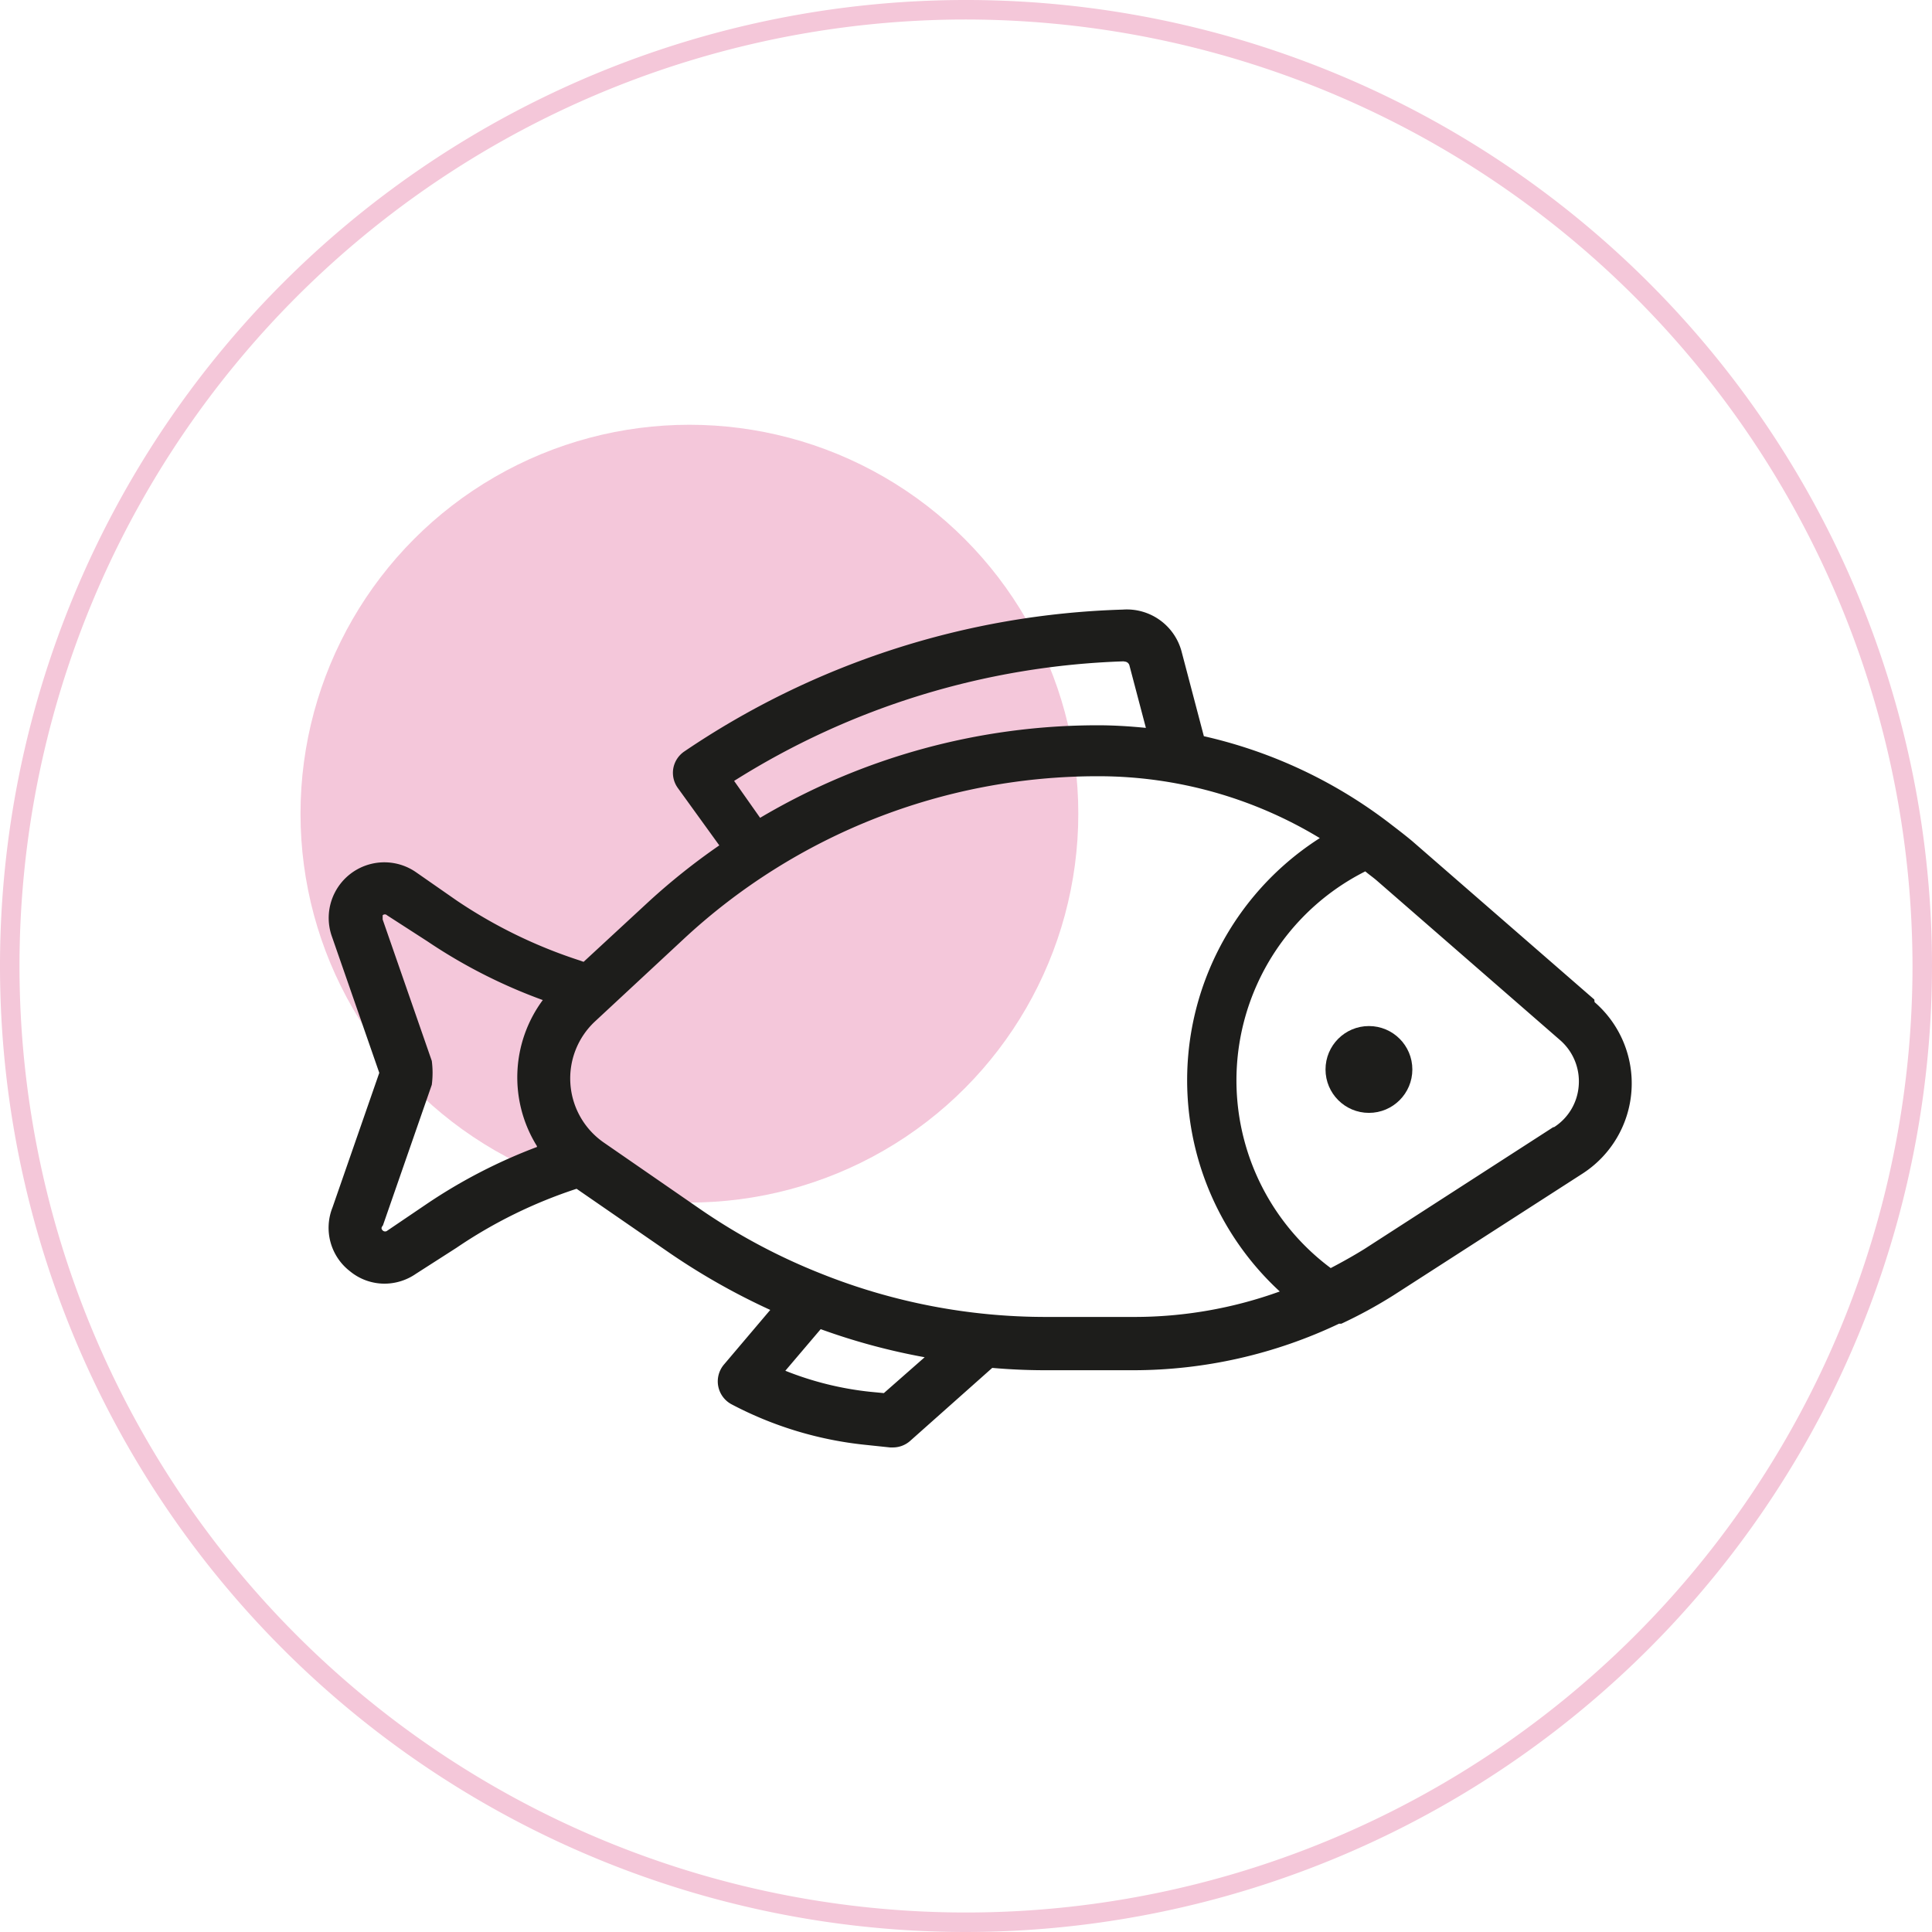
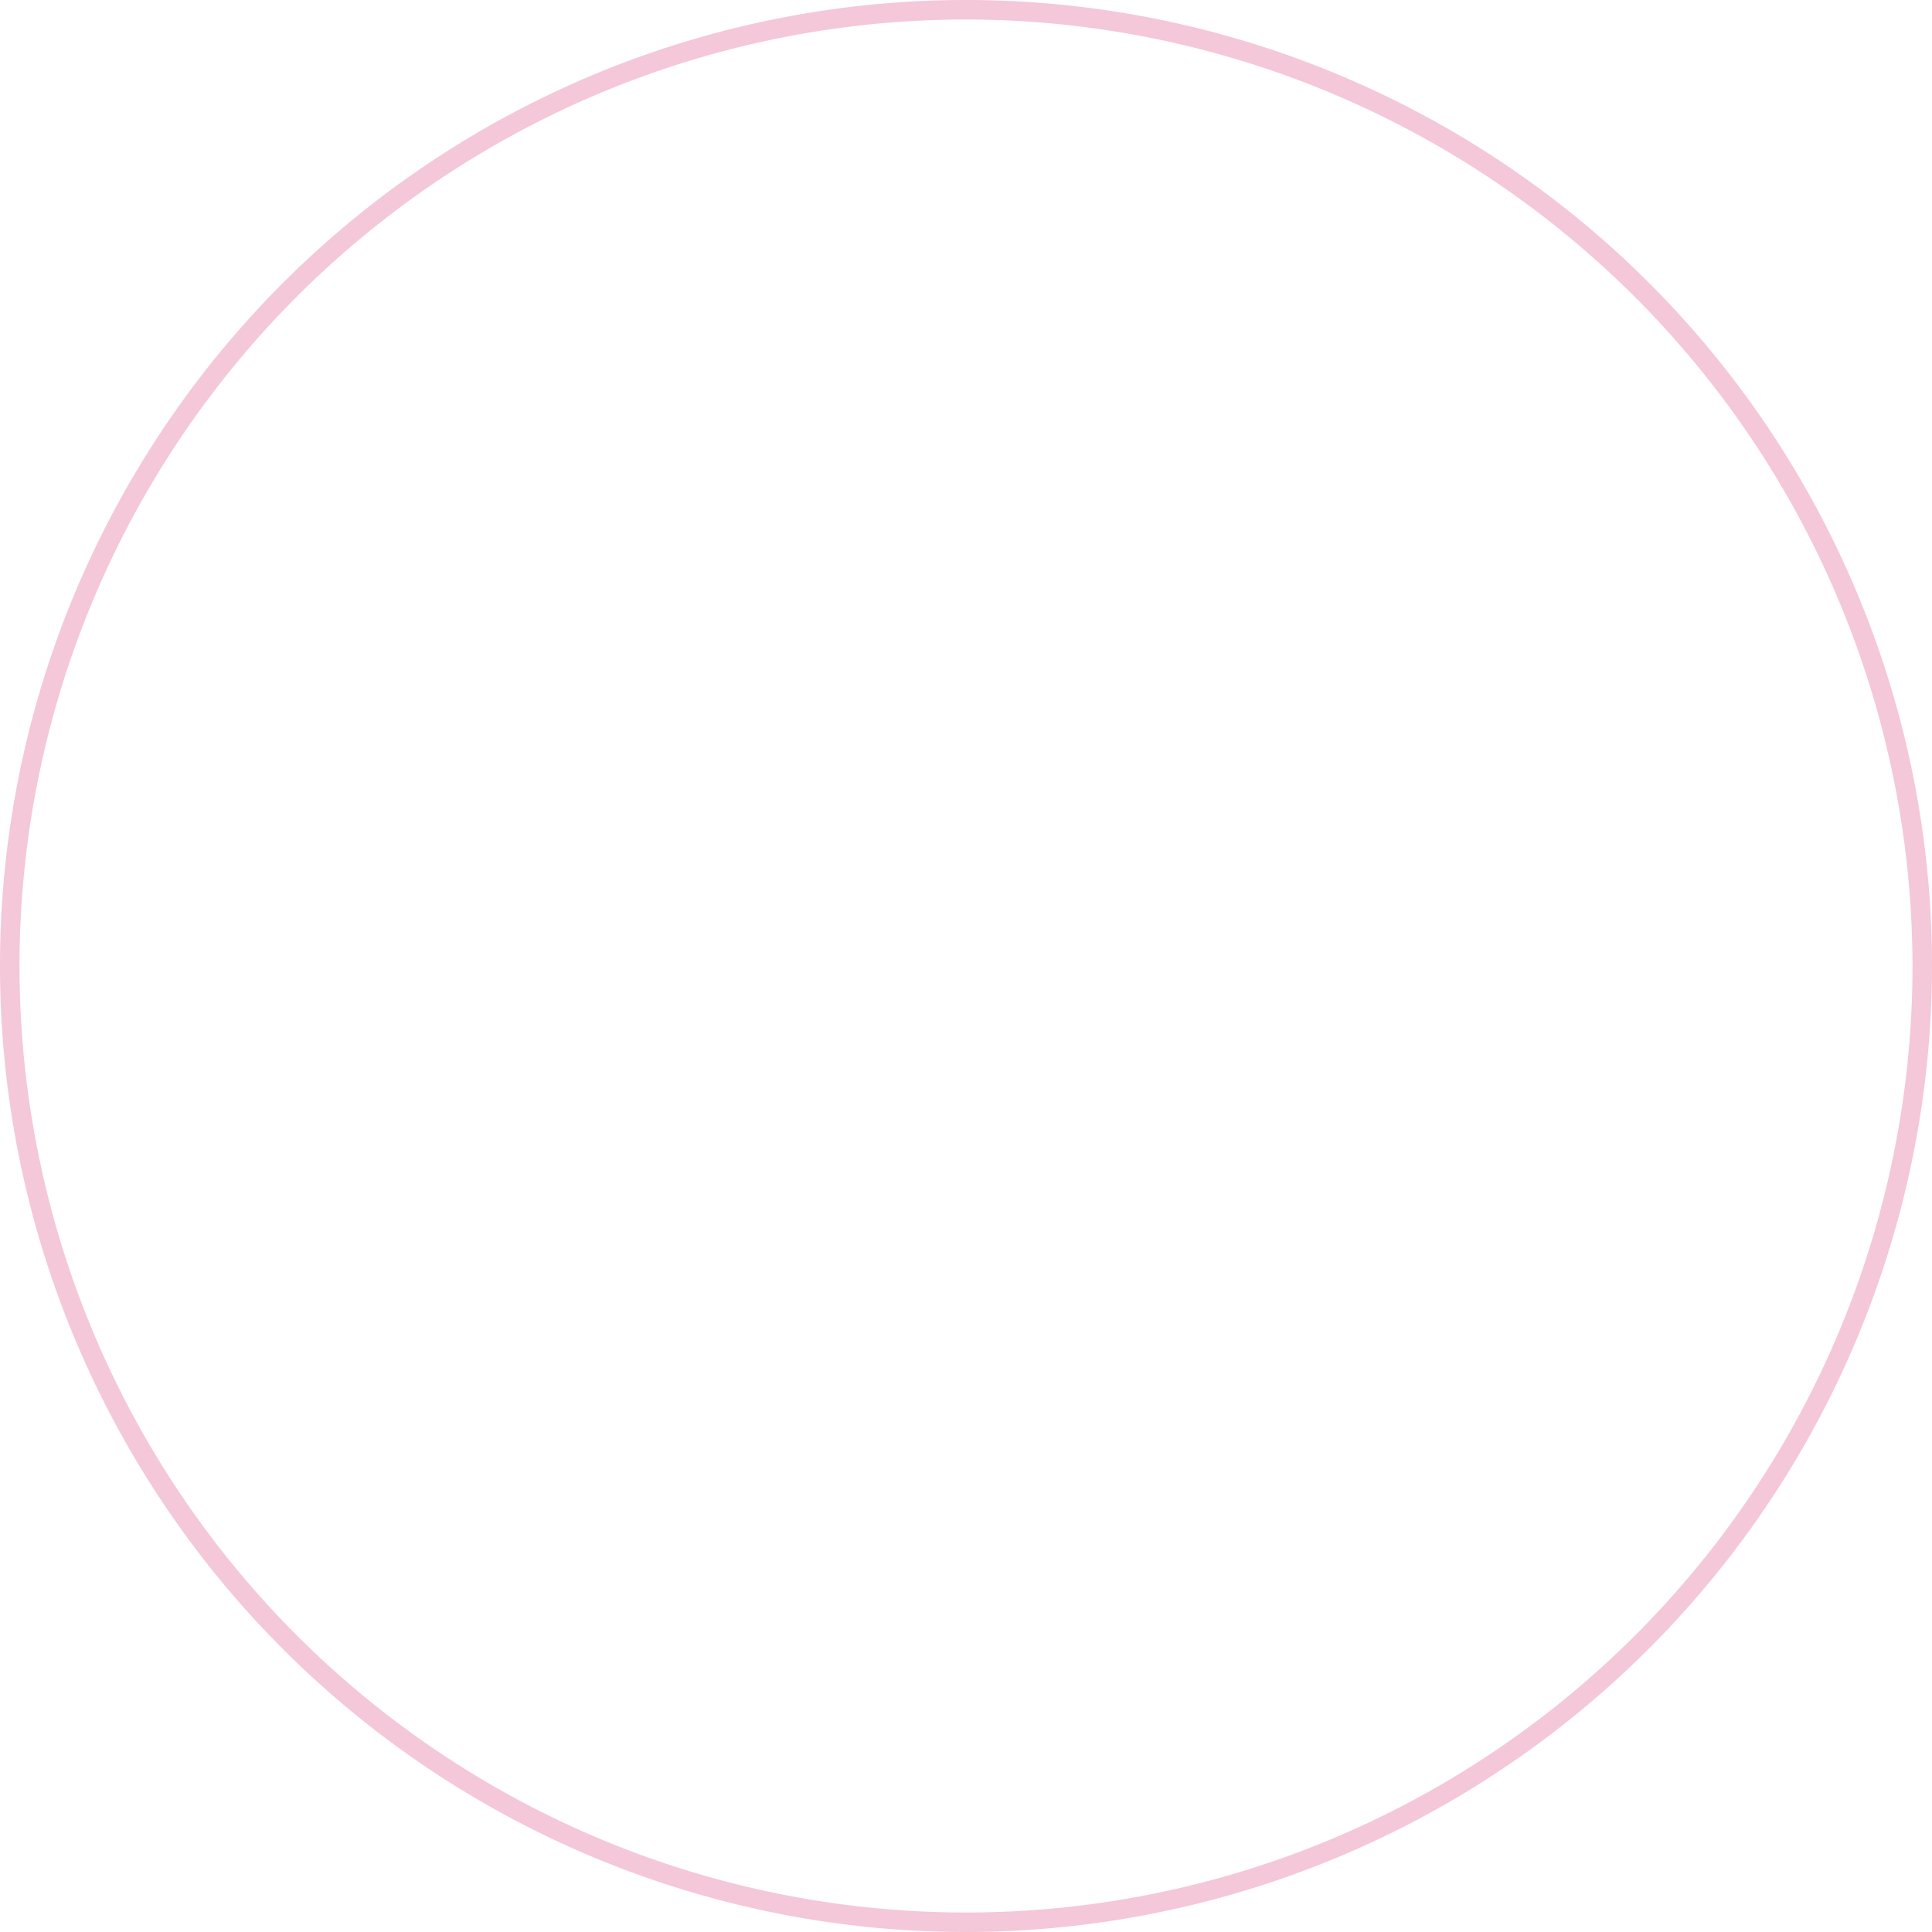
<svg xmlns="http://www.w3.org/2000/svg" viewBox="0 0 74.32 74.32">
  <defs>
    <style>.cls-1{fill:#f4c7da;}.cls-2{fill:#1d1d1b;}.cls-3{fill:#f4c7d9;}</style>
  </defs>
  <g id="Warstwa_2" data-name="Warstwa 2">
    <g id="Layer_1" data-name="Layer 1">
-       <circle class="cls-1" cx="26.52" cy="31.3" r="14.96" />
-       <circle class="cls-2" cx="52.66" cy="41.14" r="1.67" />
-       <path class="cls-2" d="M61.33,38.45l-7-6.09c-.31-.26-.63-.5-.94-.74l-.08-.06a18.42,18.42,0,0,0-7-3.24l-.85-3.23a2.18,2.18,0,0,0-2.27-1.64,31.72,31.72,0,0,0-16.87,5.46,1,1,0,0,0-.42.65,1,1,0,0,0,.18.76l1.59,2.2a25.2,25.2,0,0,0-2.7,2.15L22.45,37l-.14-.05a18.84,18.84,0,0,1-4.73-2.3L16,33.55a2.14,2.14,0,0,0-3.22,2.51l1.81,5.21-1.8,5.18a2.11,2.11,0,0,0,.67,2.45,2.09,2.09,0,0,0,1.33.48A2.13,2.13,0,0,0,16,49l1.56-1a18.38,18.38,0,0,1,4.62-2.27l3.58,2.47a26,26,0,0,0,3.87,2.19l-1.78,2.1a1,1,0,0,0-.22.84,1,1,0,0,0,.51.69,14.13,14.13,0,0,0,5.15,1.56l.95.1h.1a1,1,0,0,0,.67-.25l3.16-2.81c.68.06,1.37.09,2.05.09h3.37a18.46,18.46,0,0,0,7.92-1.79l.09,0a18.13,18.13,0,0,0,2-1.09l7.27-4.68a4.13,4.13,0,0,0,.47-6.6Zm-18.09-13a.2.2,0,0,1,.21.16L44.08,28c-.61-.06-1.23-.1-1.84-.1a25.48,25.48,0,0,0-13,3.56l-1-1.42A29.9,29.9,0,0,1,43.24,25.44ZM20.66,44.12a20.46,20.46,0,0,0-4.21,2.17L14.9,47.34a.13.13,0,0,1-.17,0c-.08-.07-.06-.13,0-.2l1.88-5.41a3.54,3.54,0,0,0,0-.92l-1.89-5.44s0-.09,0-.16a.12.12,0,0,1,.17,0l1.55,1a20.41,20.41,0,0,0,4.44,2.26,5,5,0,0,0-.23,5.61ZM34,53.59l-.52-.05a12.24,12.24,0,0,1-3.27-.81l1.36-1.6a24.62,24.62,0,0,0,4,1.08Zm9.58-2.93H40.24A23.25,23.25,0,0,1,31.6,49h0a23.31,23.31,0,0,1-4.67-2.49l-3.72-2.57a3,3,0,0,1-.33-4.64l3.4-3.16a23.38,23.38,0,0,1,16-6.28,16.43,16.43,0,0,1,8.49,2.38,11.05,11.05,0,0,0-1.54,17.44A16.47,16.47,0,0,1,43.61,50.66Zm16.17-7.3-7.27,4.69c-.42.26-.85.5-1.29.73a9,9,0,0,1,1.33-15.26c.14.12.3.23.45.36L60,40h0a2.1,2.1,0,0,1,.73,1.76A2.07,2.07,0,0,1,59.78,43.36Z" />
      <path class="cls-3" d="M37.16,74.32A37.16,37.16,0,1,1,74.32,37.16,37.2,37.2,0,0,1,37.16,74.32Zm0-73.57A36.41,36.41,0,1,0,73.57,37.16,36.45,36.45,0,0,0,37.16.75Z" />
    </g>
  </g>
</svg>